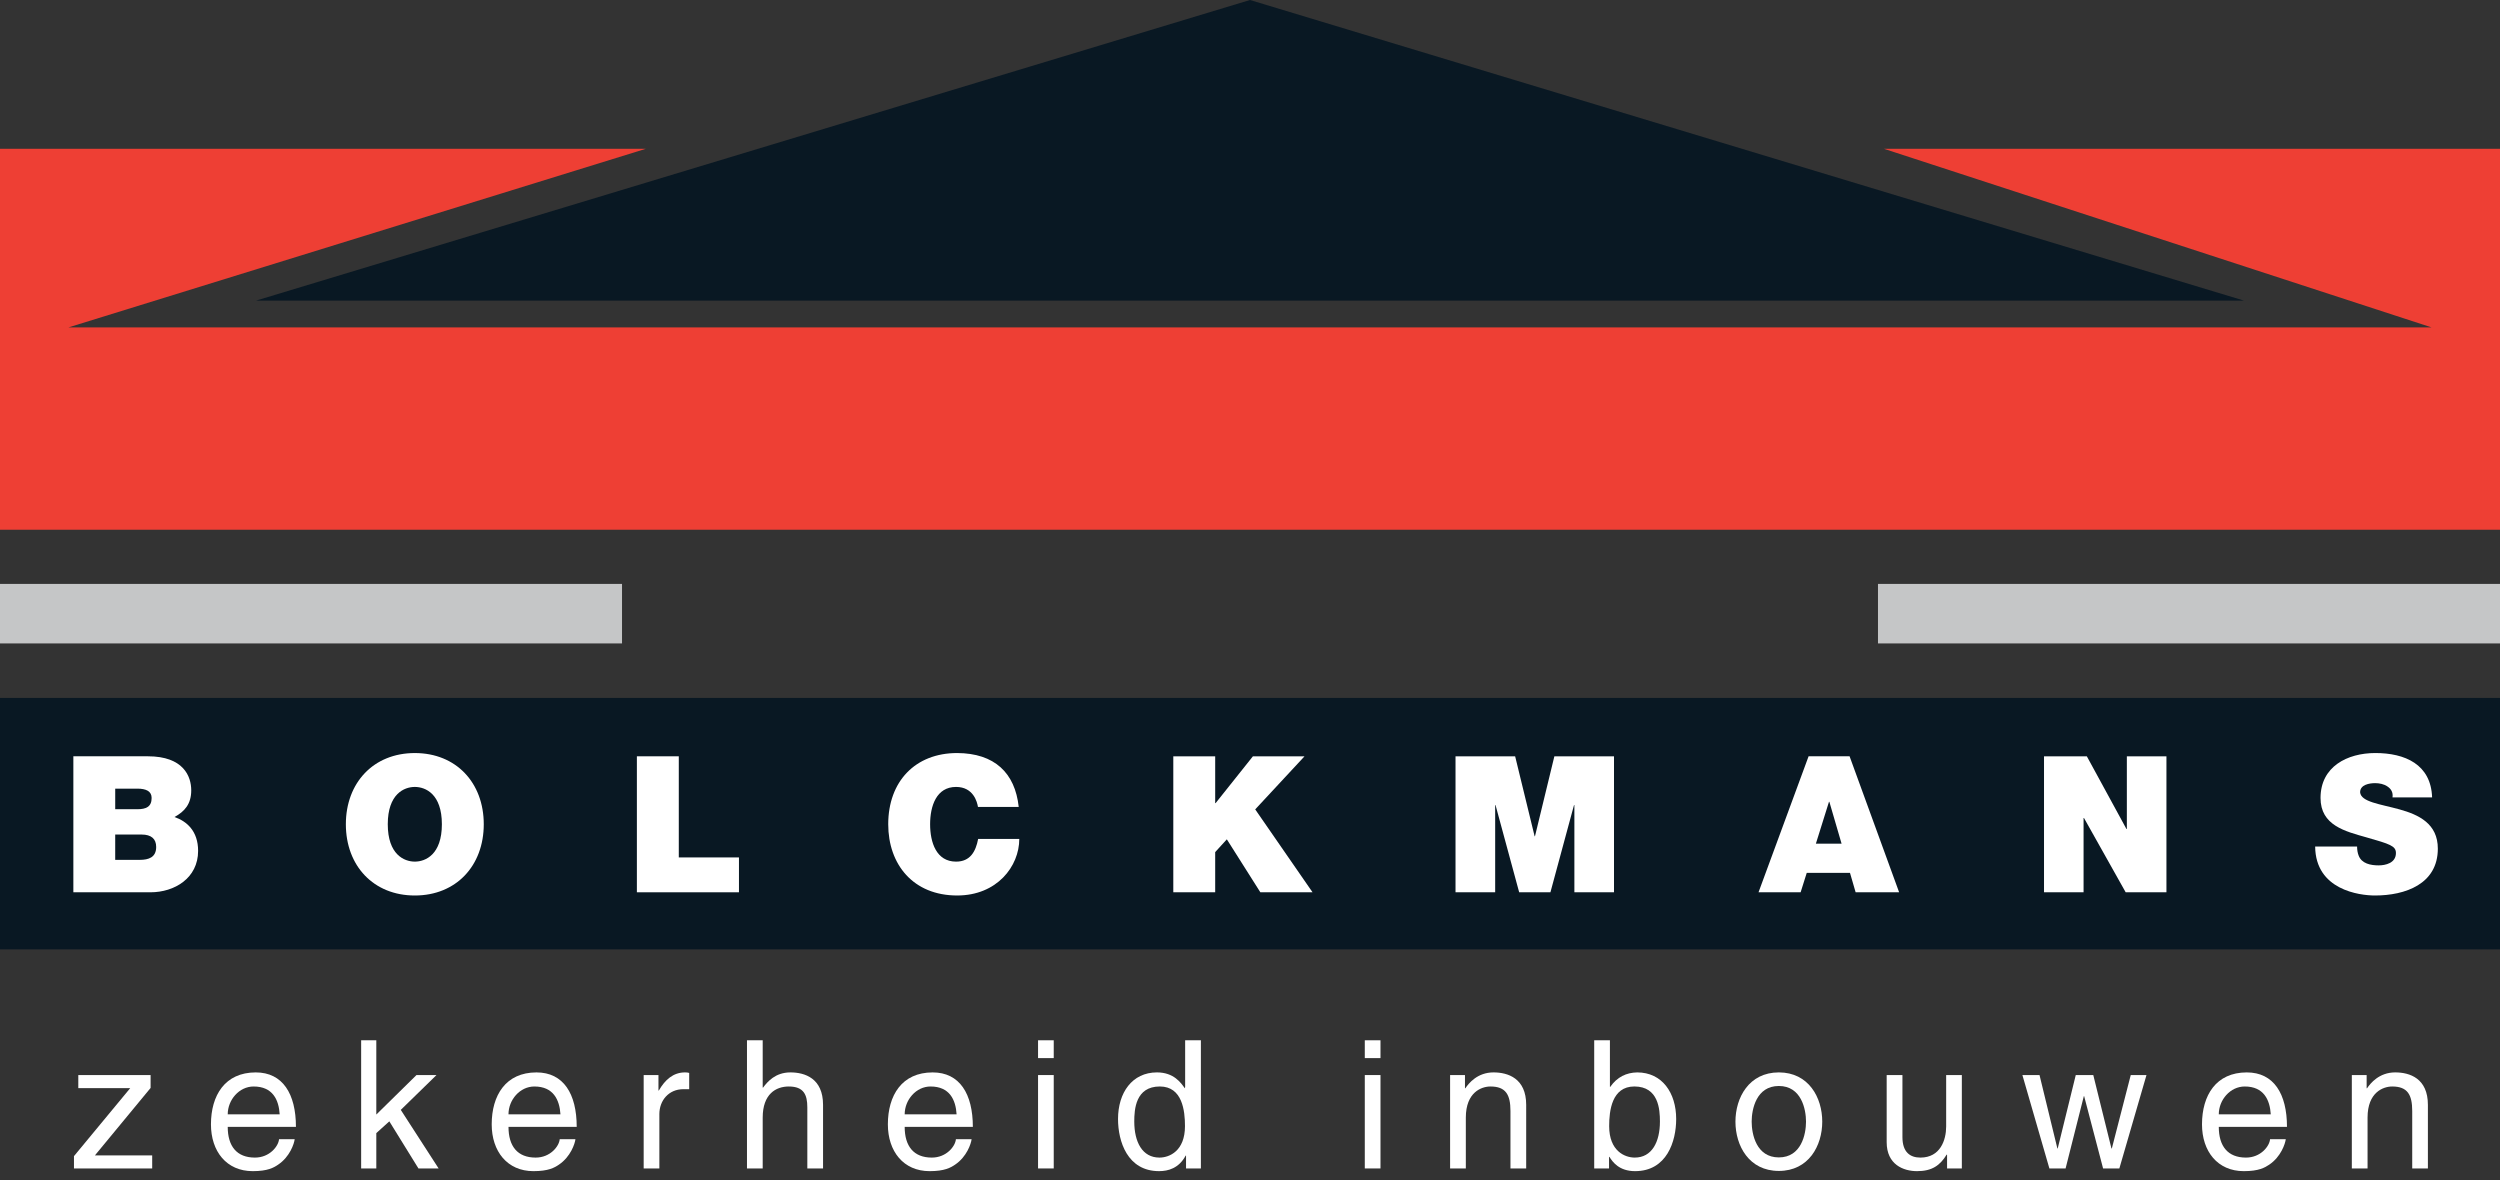
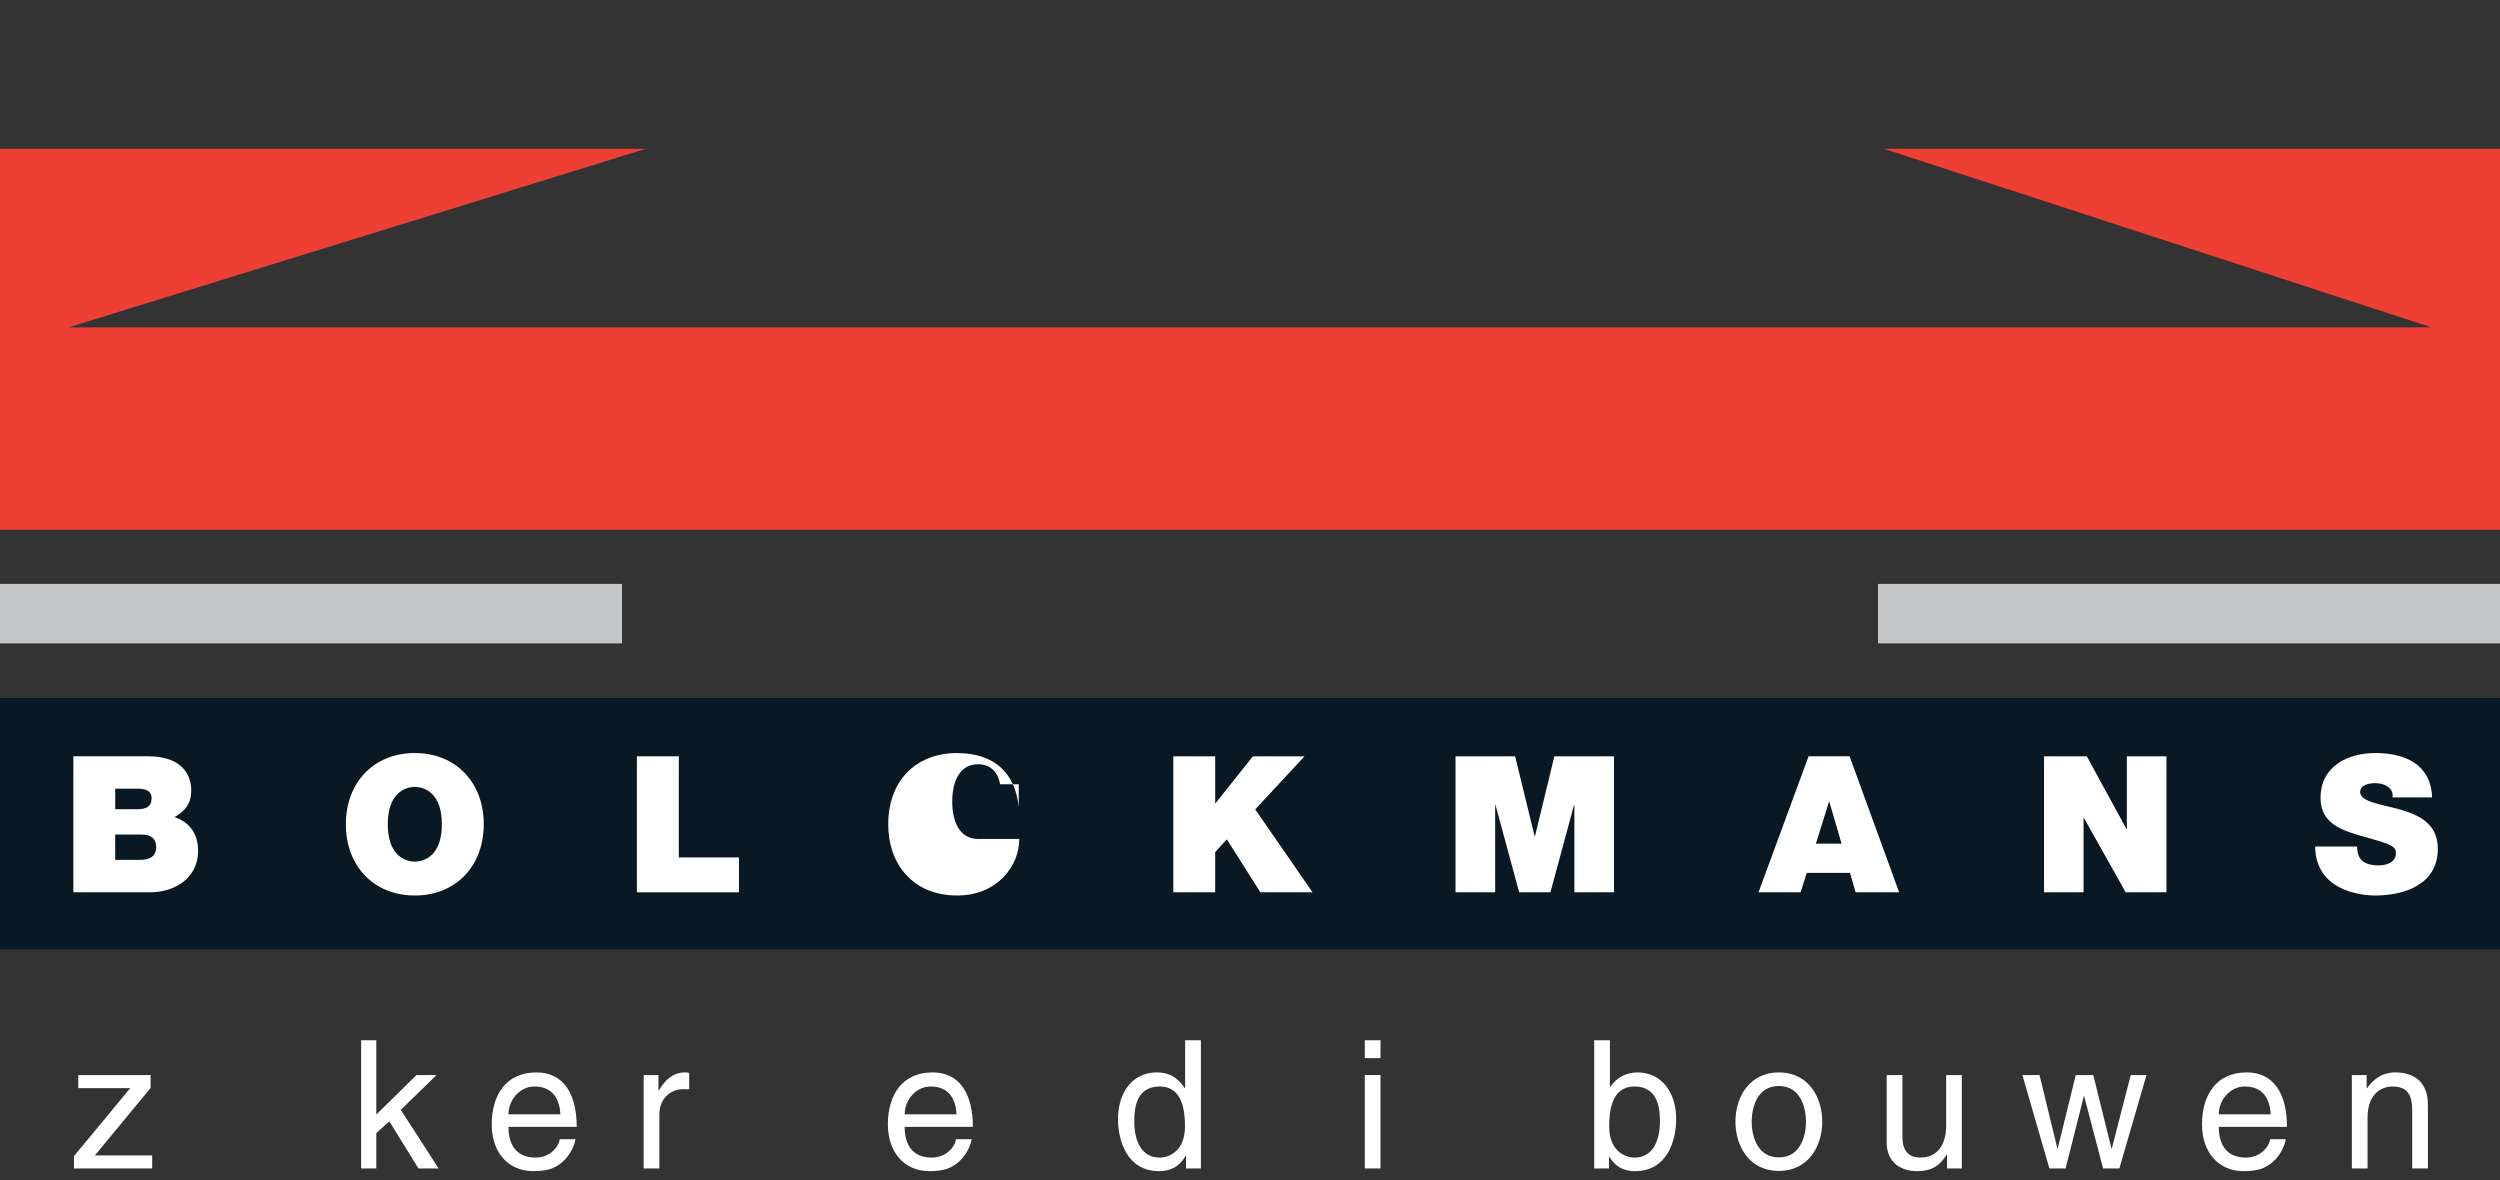
<svg xmlns="http://www.w3.org/2000/svg" version="1.1" id="Layer_1" x="0px" y="0px" width="250px" height="118px" viewBox="0 0 250 118" enable-background="new 0 0 250 118" xml:space="preserve">
  <rect x="0" y="0" width="250" height="118" fill="#333333" stroke="none" />
  <g>
    <polygon fill="#091823" points="0,69.793 250,69.793 250,94.939 0,94.939 0,69.793  " />
    <polygon fill="#C5C6C7" points="187.798,58.391 250,58.391 250,64.343 187.798,64.343 187.798,58.391  " />
    <polygon fill="#C5C6C7" points="0,58.391 62.202,58.391 62.202,64.343 0,64.343 0,58.391  " />
-     <polygon fill="#091823" points="25.596,30.062 125,0 224.404,30.062 25.596,30.062  " />
    <polygon fill="#EE3F34" points="64.583,14.88 0,14.88 0,52.976 250,52.976 250,14.88 188.393,14.88 243.154,32.739 6.847,32.739    64.583,14.88  " />
    <path fill-rule="evenodd" clip-rule="evenodd" fill="#FFFFFF" d="M11.522,83.454h2.632c0.987,0,1.464,0.439,1.464,1.242   c0,1.047-0.761,1.29-1.637,1.29h-2.46V83.454L11.522,83.454z M7.336,89.229h7.714c2.398,0,4.761-1.413,4.761-4.139   c0-1.996-1.146-2.971-2.362-3.388c1.01-0.553,1.675-1.294,1.675-2.666c0-1.389-0.761-3.407-4.34-3.407H7.336V89.229L7.336,89.229z    M11.522,78.864h2.214c0.857,0,1.427,0.248,1.427,0.933c0,0.88-0.552,1.125-1.427,1.125h-2.214V78.864L11.522,78.864z" />
    <path fill-rule="evenodd" clip-rule="evenodd" fill="#FFFFFF" d="M34.586,82.425c0,4.154,2.763,7.125,6.896,7.125   c4.133,0,6.894-2.971,6.894-7.125c0-4.148-2.761-7.12-6.894-7.12C37.349,75.305,34.586,78.276,34.586,82.425L34.586,82.425z    M38.777,82.425c0-3.03,1.639-3.732,2.706-3.732c1.065,0,2.705,0.702,2.705,3.732s-1.639,3.737-2.705,3.737   C40.417,86.162,38.777,85.455,38.777,82.425L38.777,82.425z" />
    <polygon fill="#FFFFFF" points="63.688,89.229 73.896,89.229 73.896,85.743 67.879,85.743 67.879,75.63 63.688,75.63    63.688,89.229  " />
-     <path fill="#FFFFFF" d="M101.872,80.694c-0.367-3.41-2.421-5.372-6.155-5.39c-4.189,0-6.894,2.837-6.894,7.12   c0,4.021,2.496,7.125,6.894,7.125c3.98,0,6.212-2.914,6.212-5.656h-4.114c-0.246,1.276-0.8,2.269-2.211,2.269   c-1.963,0-2.592-1.907-2.592-3.737c0-1.827,0.629-3.732,2.592-3.732c1.736,0,2.113,1.506,2.193,2.002H101.872L101.872,80.694z" />
+     <path fill="#FFFFFF" d="M101.872,80.694c-0.367-3.41-2.421-5.372-6.155-5.39c-4.189,0-6.894,2.837-6.894,7.12   c0,4.021,2.496,7.125,6.894,7.125c3.98,0,6.212-2.914,6.212-5.656h-4.114c-1.963,0-2.592-1.907-2.592-3.737c0-1.827,0.629-3.732,2.592-3.732c1.736,0,2.113,1.506,2.193,2.002H101.872L101.872,80.694z" />
    <polygon fill="#FFFFFF" points="117.33,89.229 121.519,89.229 121.519,85.21 122.684,83.933 126.035,89.229 131.254,89.229    125.521,80.939 130.453,75.63 125.292,75.63 121.561,80.312 121.519,80.312 121.519,75.63 117.33,75.63 117.33,89.229  " />
    <polygon fill="#FFFFFF" points="145.552,89.229 149.517,89.229 149.517,80.505 149.552,80.505 151.917,89.229 155.042,89.229    157.402,80.505 157.438,80.505 157.438,89.229 161.4,89.229 161.4,75.63 155.437,75.63 153.497,83.626 153.462,83.626    151.514,75.63 145.552,75.63 145.552,89.229  " />
    <path fill-rule="evenodd" clip-rule="evenodd" fill="#FFFFFF" d="M181.588,84.367l1.31-4.187h0.038l1.222,4.187H181.588   L181.588,84.367z M175.852,89.229h4.211l0.612-1.944h4.323l0.565,1.944h4.35l-4.955-13.6h-4.099L175.852,89.229L175.852,89.229z" />
    <polygon fill="#FFFFFF" points="204.401,89.229 208.357,89.229 208.357,81.798 208.397,81.798 212.568,89.229 216.644,89.229    216.644,75.63 212.685,75.63 212.685,82.901 212.646,82.901 208.683,75.63 204.401,75.63 204.401,89.229  " />
    <path fill="#FFFFFF" d="M231.516,84.654c0.038,4.343,4.438,4.896,5.978,4.896c3.03,0,6.289-1.141,6.289-4.685   c0-2.499-1.905-3.39-3.831-3.926c-1.923-0.53-3.862-0.741-3.941-1.711c0-0.764,0.935-0.913,1.505-0.913   c0.417,0,0.896,0.092,1.238,0.34c0.342,0.229,0.572,0.573,0.496,1.086h3.96c-0.111-3.315-2.723-4.437-5.677-4.437   c-2.8,0-5.48,1.352-5.48,4.492c0,2.745,2.453,3.335,4.607,3.945c2.339,0.667,2.932,0.857,2.932,1.562   c0,1.008-1.049,1.235-1.729,1.235c-0.786,0-1.699-0.169-2.002-0.987c-0.097-0.248-0.153-0.553-0.153-0.897H231.516L231.516,84.654z   " />
    <polygon fill="#FFFFFF" points="15.06,108.794 15.06,107.506 7.83,107.506 7.83,108.812 13.023,108.812 7.397,115.613    7.397,116.845 15.219,116.845 15.219,115.543 9.488,115.543 15.06,108.794  " />
-     <path fill-rule="evenodd" clip-rule="evenodd" fill="#FFFFFF" d="M27.904,113.92c-0.056,0.693-0.932,1.839-2.414,1.839   c-1.804,0-2.717-1.128-2.717-3.072h6.821c0-3.305-1.321-5.446-4.018-5.446c-3.088,0-4.48,2.304-4.48,5.196   c0,2.694,1.551,4.678,4.178,4.678c1.501,0,2.106-0.355,2.532-0.645c1.181-0.786,1.611-2.104,1.662-2.55H27.904L27.904,113.92z    M22.773,111.432c0-1.444,1.145-2.783,2.588-2.783c1.916,0,2.519,1.339,2.607,2.783H22.773L22.773,111.432z" />
    <polygon fill="#FFFFFF" points="40.078,110.988 43.649,107.506 41.647,107.506 37.631,111.455 37.631,104.027 36.115,104.027    36.115,116.845 37.631,116.845 37.631,113.31 38.933,112.134 41.845,116.845 43.862,116.845 40.078,110.988  " />
    <path fill-rule="evenodd" clip-rule="evenodd" fill="#FFFFFF" d="M55.972,113.92c-0.057,0.693-0.928,1.839-2.409,1.839   c-1.806,0-2.713-1.128-2.713-3.072h6.821c0-3.305-1.321-5.446-4.02-5.446c-3.089,0-4.481,2.304-4.481,5.196   c0,2.694,1.554,4.678,4.176,4.678c1.501,0,2.111-0.355,2.537-0.645c1.177-0.786,1.608-2.104,1.66-2.55H55.972L55.972,113.92z    M50.849,111.432c0-1.444,1.139-2.783,2.588-2.783c1.906,0,2.517,1.339,2.609,2.783H50.849L50.849,111.432z" />
    <path fill="#FFFFFF" d="M65.935,111.418c0-1.358,0.929-2.499,2.396-2.499h0.588v-1.626c-0.125-0.035-0.213-0.053-0.412-0.053   c-1.181,0-2.002,0.732-2.625,1.816h-0.036v-1.551h-1.479v9.339h1.569V111.418L65.935,111.418z" />
-     <path fill="#FFFFFF" d="M82.305,110.487c0-2.659-1.821-3.247-3.265-3.247c-1.501,0-2.291,0.926-2.731,1.517H76.27v-4.729h-1.572   v12.817h1.572v-5.087c0-2.358,1.323-3.109,2.609-3.109c1.495,0,1.854,0.825,1.854,2.089v6.107h1.572V110.487L82.305,110.487z" />
    <path fill-rule="evenodd" clip-rule="evenodd" fill="#FFFFFF" d="M95.59,113.92c-0.054,0.693-0.931,1.839-2.408,1.839   c-1.806,0-2.714-1.128-2.714-3.072h6.817c0-3.305-1.32-5.446-4.017-5.446c-3.088,0-4.481,2.304-4.481,5.196   c0,2.694,1.553,4.678,4.177,4.678c1.501,0,2.108-0.355,2.536-0.645c1.178-0.786,1.608-2.104,1.66-2.55H95.59L95.59,113.92z    M90.468,111.432c0-1.444,1.139-2.783,2.586-2.783c1.91,0,2.519,1.339,2.605,2.783H90.468L90.468,111.432z" />
-     <path fill-rule="evenodd" clip-rule="evenodd" fill="#FFFFFF" d="M105.373,107.506h-1.568v9.339h1.568V107.506L105.373,107.506z    M105.373,105.81v-1.782h-1.568v1.782H105.373L105.373,105.81z" />
    <path fill-rule="evenodd" clip-rule="evenodd" fill="#FFFFFF" d="M120.09,104.027h-1.575v4.674l-0.033,0.128   c-0.377-0.536-1.09-1.589-2.785-1.589c-2.482,0-3.894,2.032-3.894,4.66c0,2.229,0.93,5.214,4.106,5.214   c0.91,0,1.98-0.287,2.659-1.554h0.036v1.284h1.485V104.027L120.09,104.027z M113.427,112.151c0-1.201,0.125-3.503,2.556-3.503   c2.266,0,2.515,2.449,2.515,3.968c0,2.479-1.552,3.143-2.552,3.143C114.229,115.759,113.427,114.202,113.427,112.151   L113.427,112.151z" />
    <path fill-rule="evenodd" clip-rule="evenodd" fill="#FFFFFF" d="M138.049,107.506h-1.57v9.339h1.57V107.506L138.049,107.506z    M138.049,105.81v-1.782h-1.57v1.782H138.049L138.049,105.81z" />
-     <path fill="#FFFFFF" d="M152.619,110.487c0-2.659-1.825-3.247-3.27-3.247c-1.606,0-2.479,1.088-2.817,1.589h-0.035v-1.323h-1.487   v9.339h1.573v-5.087c0-2.538,1.568-3.109,2.464-3.109c1.536,0,1.999,0.825,1.999,2.449v5.747h1.573V110.487L152.619,110.487z" />
    <path fill-rule="evenodd" clip-rule="evenodd" fill="#FFFFFF" d="M160.904,116.845v-1.161h0.04   c0.315,0.518,0.974,1.431,2.562,1.431c3.182,0,4.112-2.984,4.112-5.214c0-2.628-1.413-4.66-3.897-4.66   c-1.086,0.018-2.014,0.463-2.692,1.443h-0.037v-4.656h-1.571v12.817H160.904L160.904,116.845z M165.993,112.151   c0,2.051-0.806,3.607-2.519,3.607c-1.001,0-2.557-0.663-2.557-3.143c0-1.519,0.254-3.968,2.519-3.968   C165.863,108.648,165.993,110.95,165.993,112.151L165.993,112.151z" />
    <path fill-rule="evenodd" clip-rule="evenodd" fill="#FFFFFF" d="M173.544,112.166c0,2.412,1.358,4.927,4.34,4.927   c2.982,0,4.341-2.515,4.341-4.927c0-2.409-1.358-4.926-4.341-4.926C174.902,107.24,173.544,109.757,173.544,112.166   L173.544,112.166z M175.167,112.166c0-1.248,0.464-3.567,2.717-3.567c2.247,0,2.717,2.319,2.717,3.567   c0,1.253-0.47,3.575-2.717,3.575C175.631,115.741,175.167,113.419,175.167,112.166L175.167,112.166z" />
    <path fill="#FFFFFF" d="M196.184,116.845v-9.339h-1.568v5.141c0,1.36-0.586,3.112-2.574,3.112c-1.014,0-1.799-0.519-1.799-2.055   v-6.198h-1.576v6.714c0,2.232,1.664,2.895,3.037,2.895c1.501,0,2.302-0.572,2.967-1.663l0.035,0.037v1.356H196.184L196.184,116.845   z" />
    <polygon fill="#FFFFFF" points="208.384,109.616 208.415,109.616 210.309,116.845 211.935,116.845 214.648,107.506    213.075,107.506 211.184,114.846 211.145,114.846 209.328,107.506 207.576,107.506 205.772,114.846 205.738,114.846    203.952,107.506 202.24,107.506 204.939,116.845 206.559,116.845 208.384,109.616  " />
    <path fill-rule="evenodd" clip-rule="evenodd" fill="#FFFFFF" d="M227.005,113.92c-0.053,0.693-0.929,1.839-2.409,1.839   c-1.804,0-2.717-1.128-2.717-3.072h6.819c0-3.305-1.316-5.446-4.018-5.446c-3.085,0-4.48,2.304-4.48,5.196   c0,2.694,1.556,4.678,4.18,4.678c1.501,0,2.104-0.355,2.537-0.645c1.178-0.786,1.606-2.104,1.661-2.55H227.005L227.005,113.92z    M221.879,111.432c0-1.444,1.144-2.783,2.594-2.783c1.906,0,2.513,1.339,2.604,2.783H221.879L221.879,111.432z" />
    <path fill="#FFFFFF" d="M242.79,110.487c0-2.659-1.821-3.247-3.27-3.247c-1.606,0-2.479,1.088-2.817,1.589h-0.039v-1.323h-1.481   v9.339h1.573v-5.087c0-2.538,1.571-3.109,2.467-3.109c1.531,0,1.999,0.825,1.999,2.449v5.747h1.568V110.487L242.79,110.487z" />
  </g>
</svg>